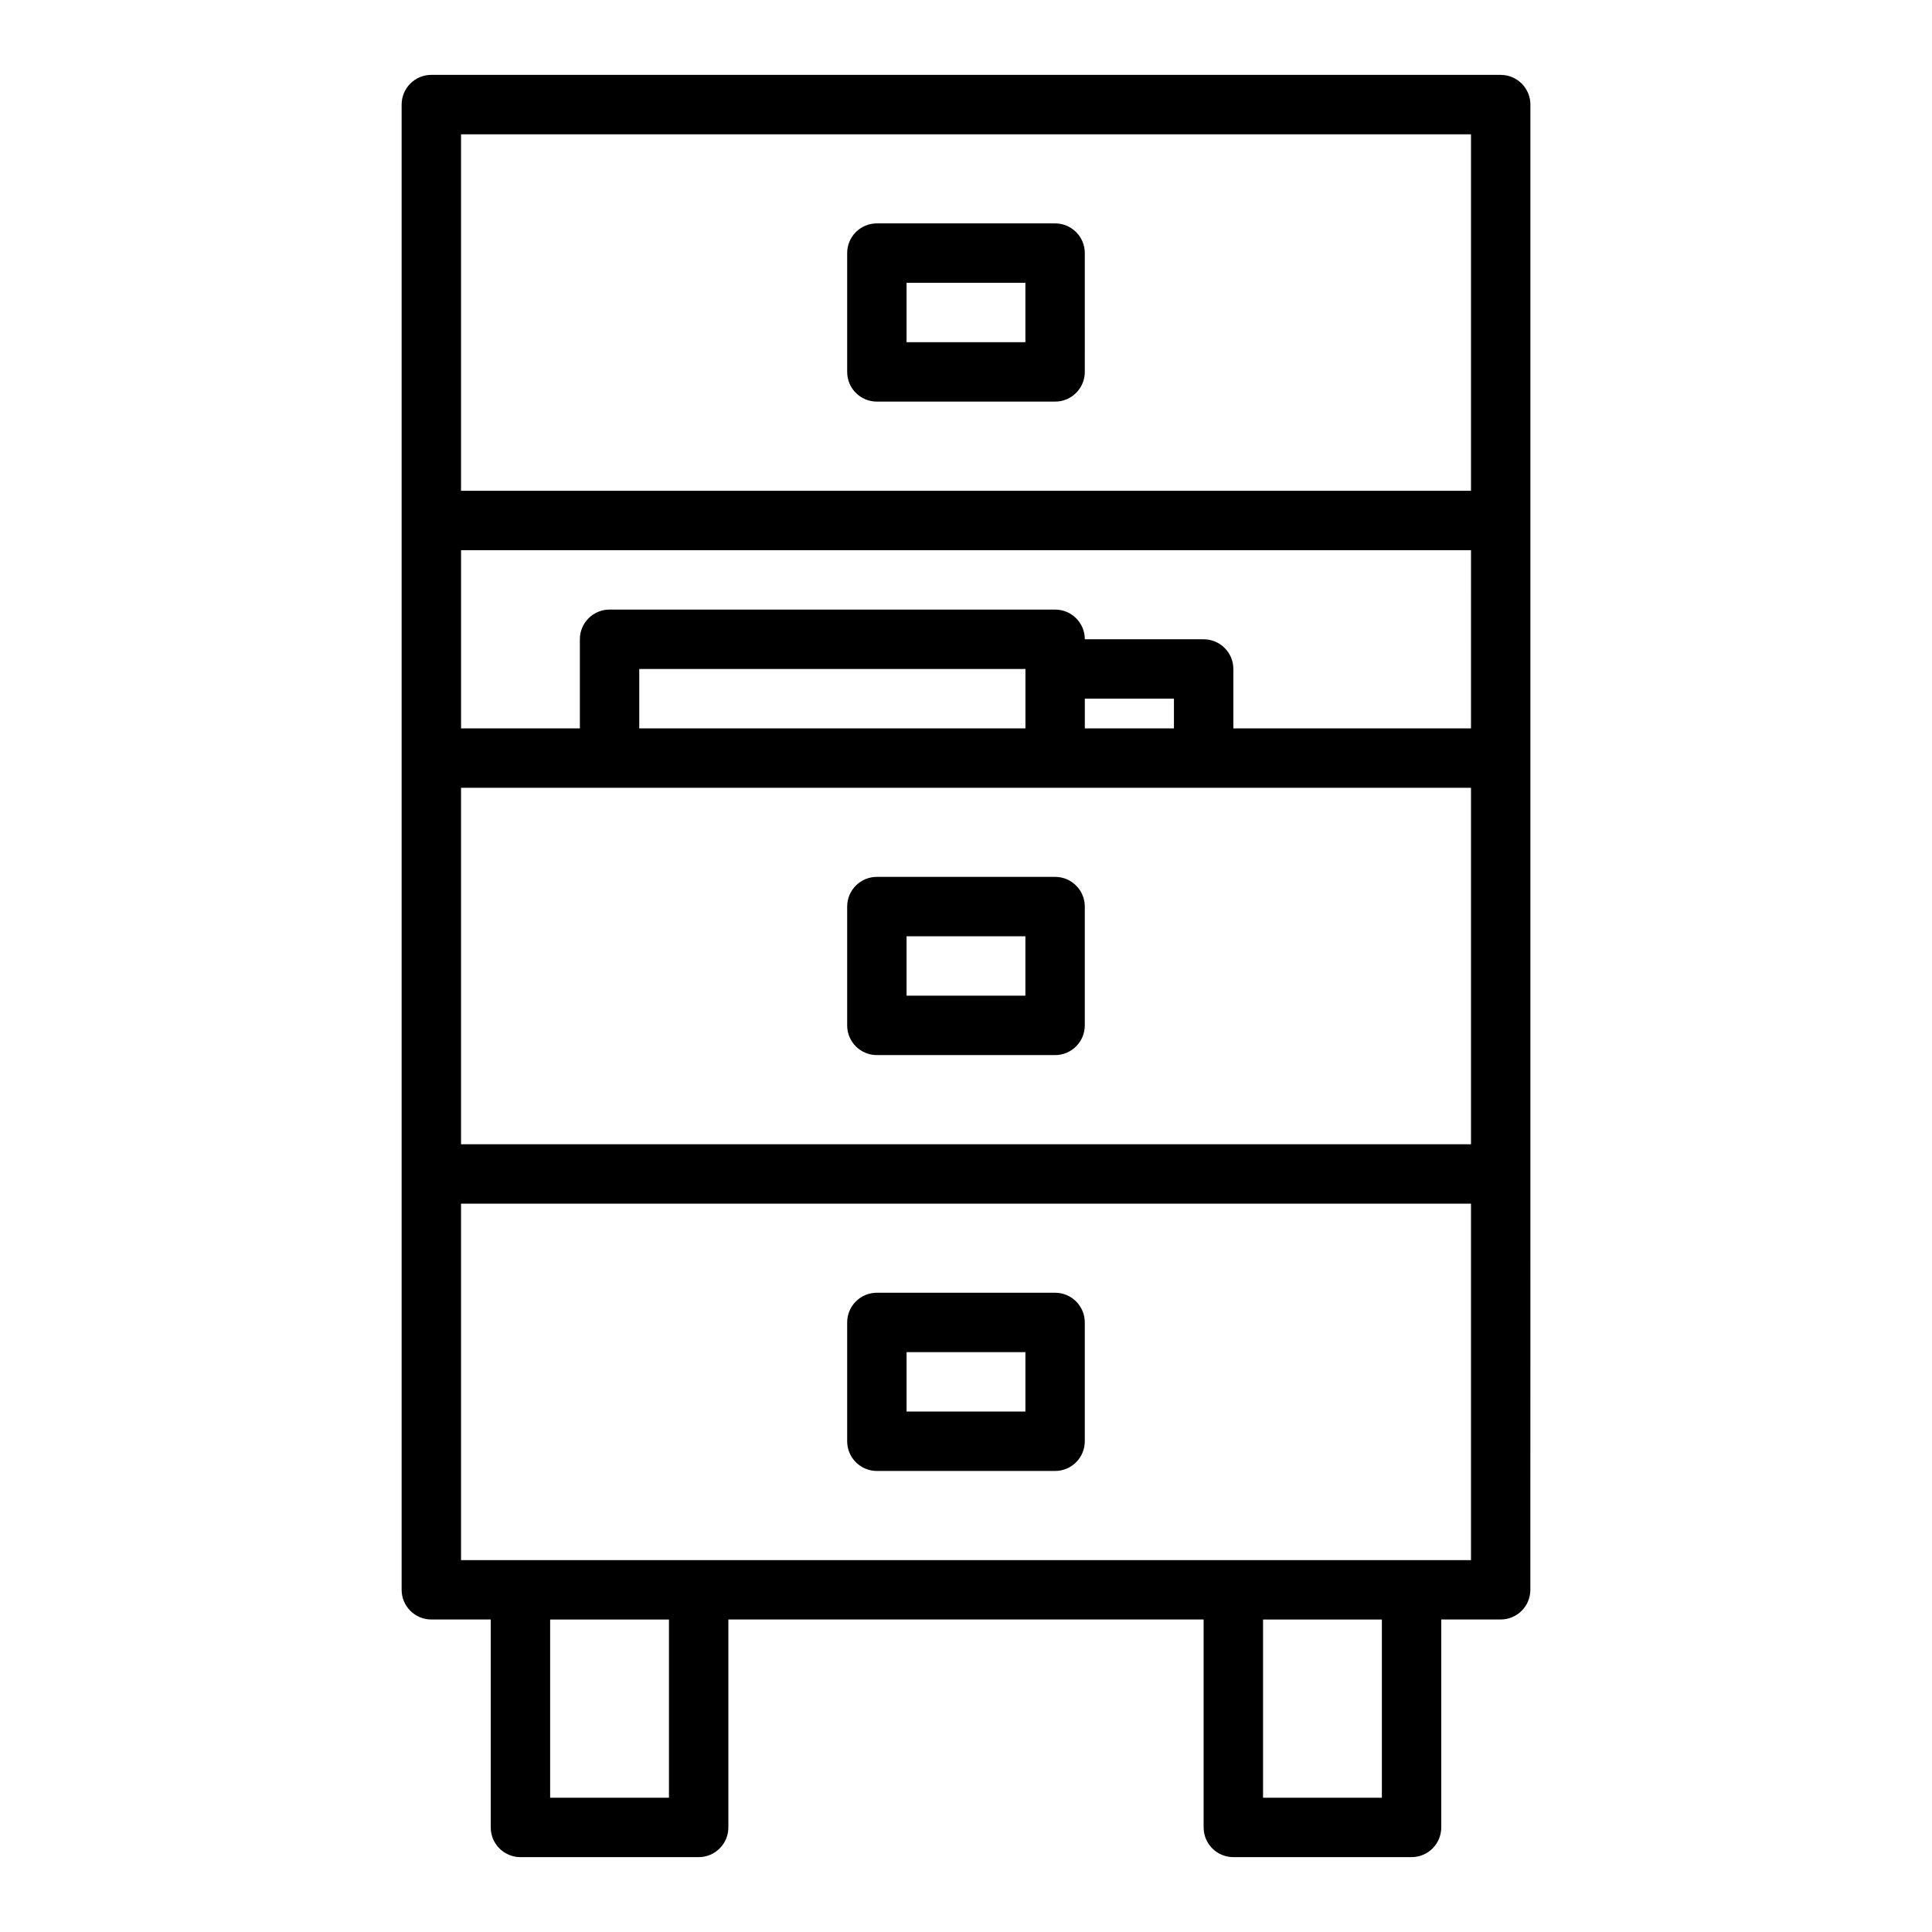
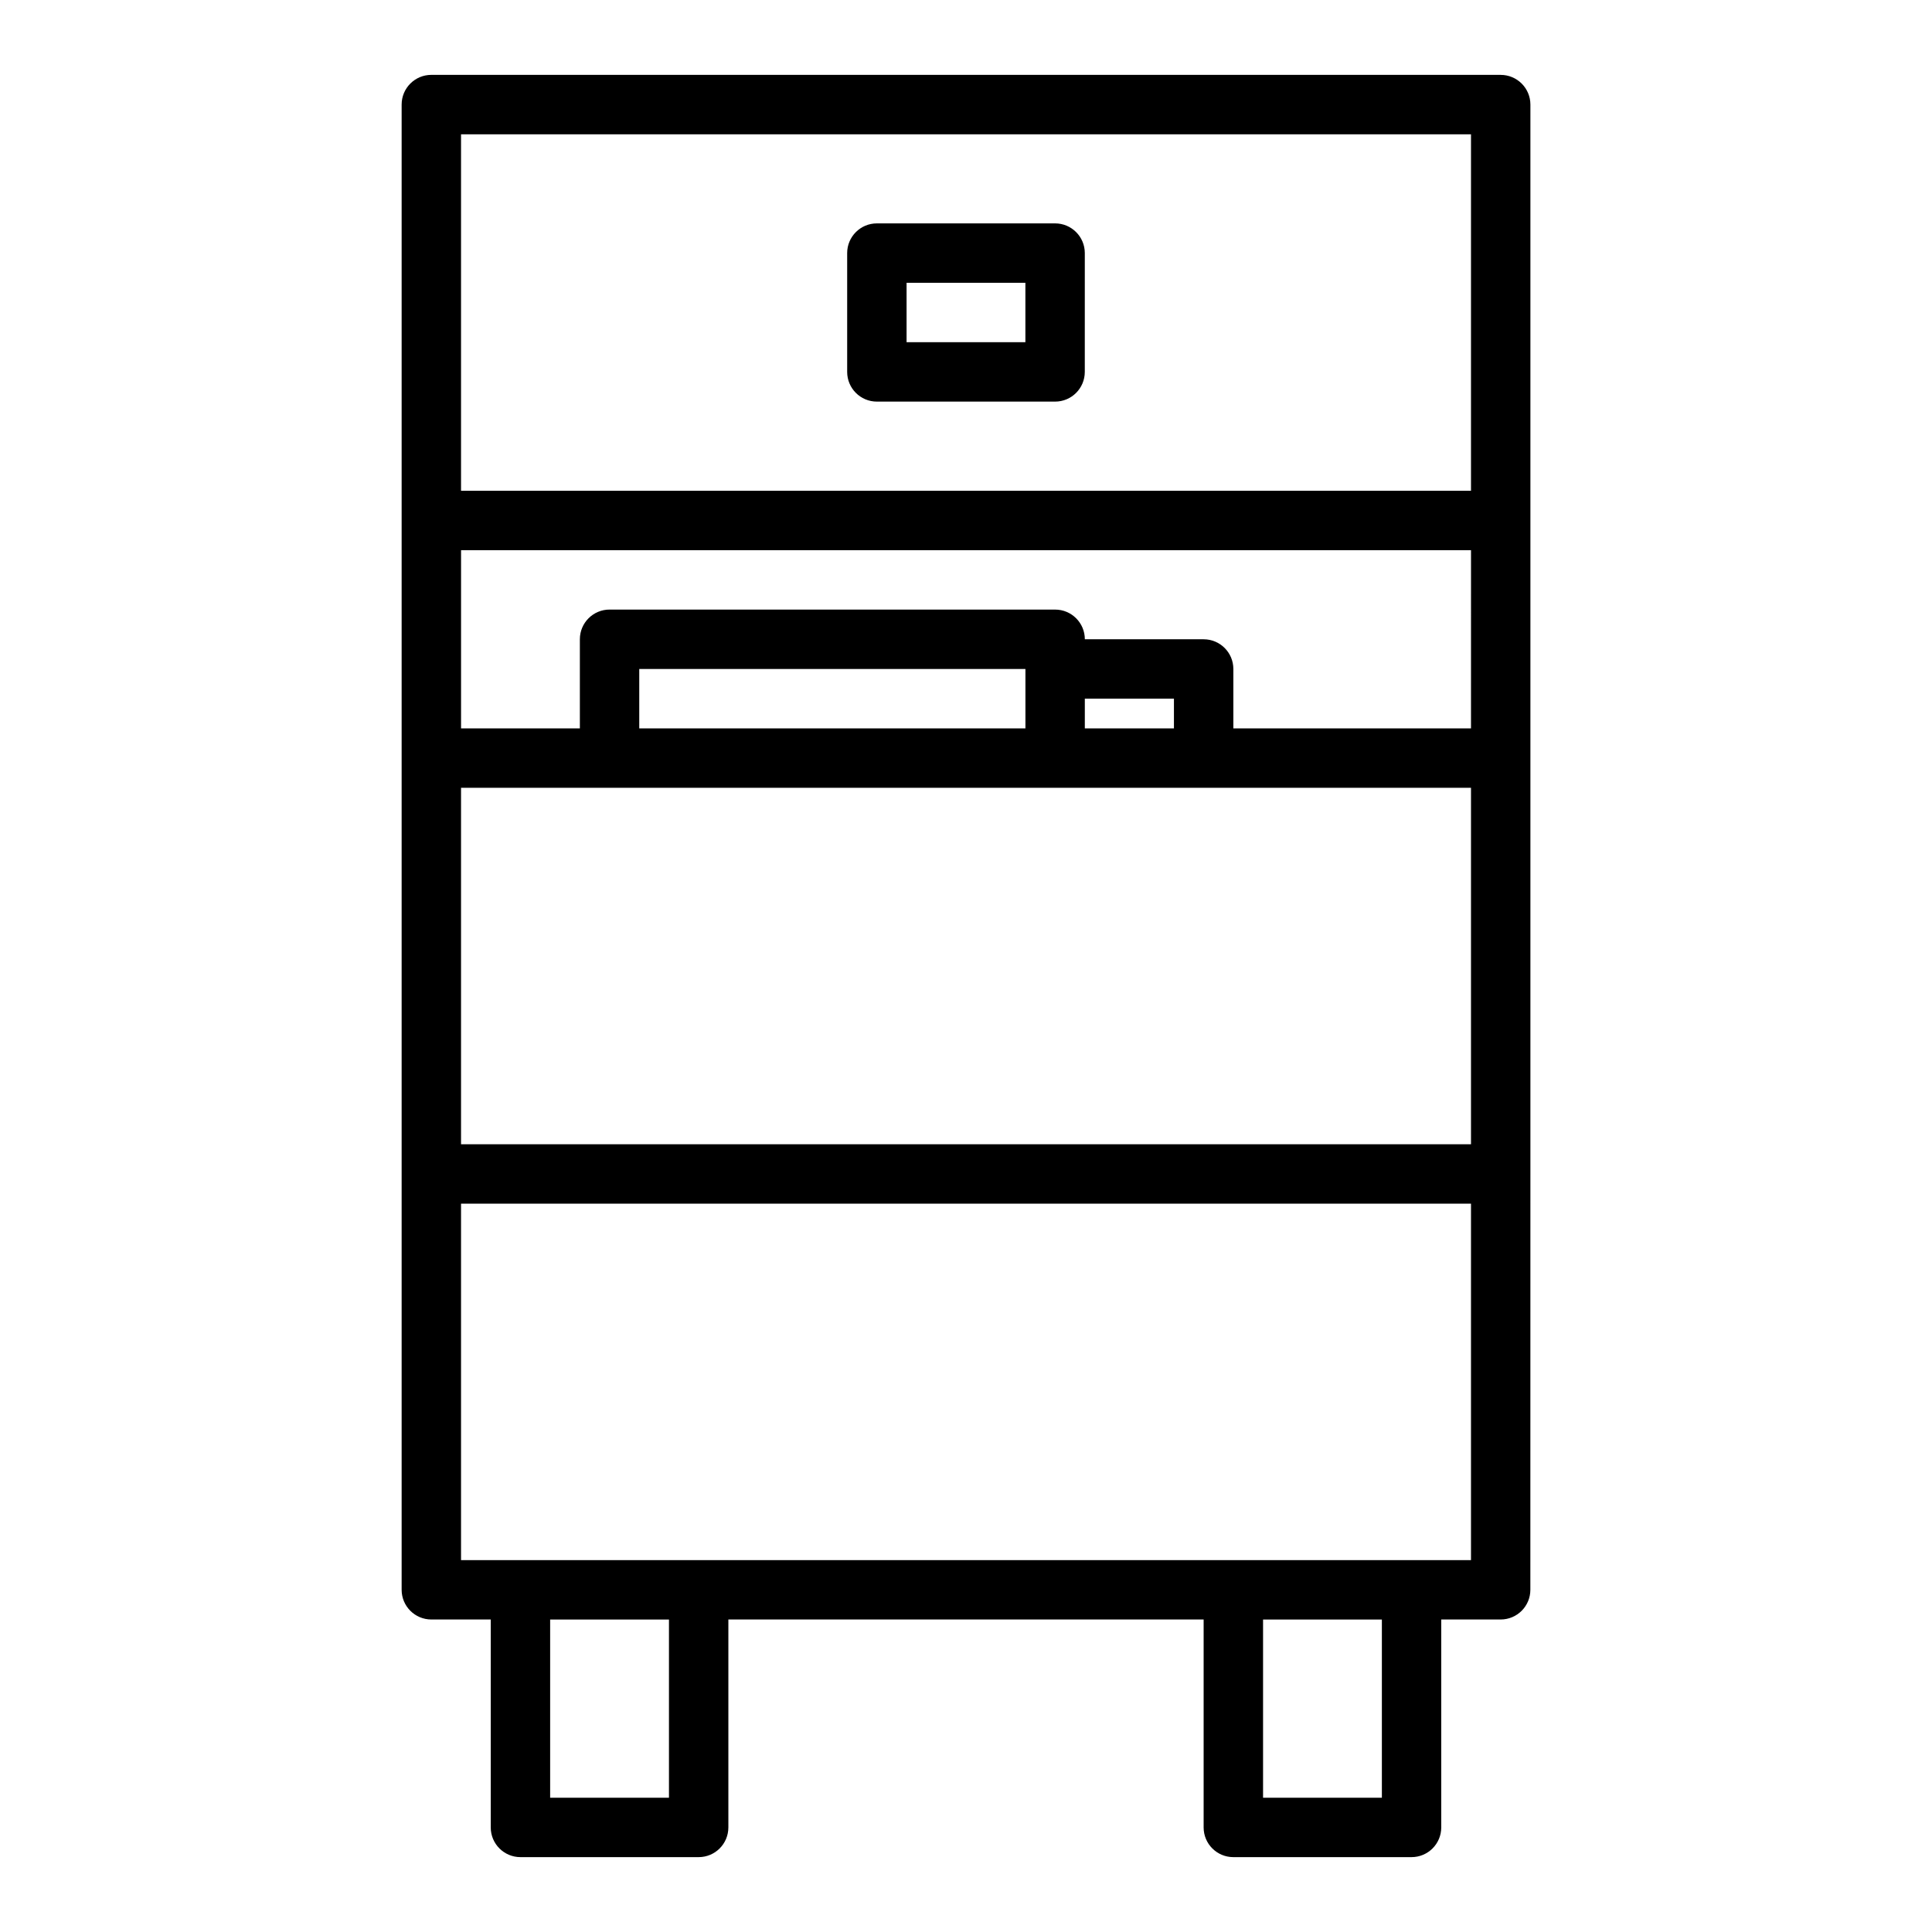
<svg xmlns="http://www.w3.org/2000/svg" fill="#000000" width="800px" height="800px" version="1.1" viewBox="144 144 512 512">
  <g>
    <path d="m541.7 163.84h-283.39c-4.348 0-7.871 3.523-7.871 7.871v393.6c0 4.348 3.523 7.871 7.871 7.871h15.742v55.105c0 4.348 3.523 7.871 7.871 7.871h47.23c4.348 0 7.871-3.523 7.871-7.871v-55.105h125.95v55.105c0 4.348 3.523 7.871 7.871 7.871h47.23c4.348 0 7.871-3.523 7.871-7.871v-55.105h15.742c4.348 0 7.871-3.523 7.871-7.871l0.012-110.2v-283.39c0-4.348-3.523-7.875-7.871-7.875zm-7.871 173.19h-62.977v-15.742c0-4.348-3.523-7.871-7.871-7.871h-31.488c0-4.348-3.523-7.871-7.871-7.871l-118.08-0.004c-4.348 0-7.871 3.523-7.871 7.871v23.617h-31.488v-47.23h267.65zm-102.34 0v-7.871h23.617v7.871zm-118.08 0v-15.742h102.34v15.742zm-47.23 15.742h267.65v94.465h-267.65zm0-173.18h267.65v94.465h-267.65zm55.102 440.83h-31.488v-47.23h31.488zm188.93 0h-31.488v-47.23h31.488zm23.617-62.977h-267.65v-94.461h267.65z" />
    <path d="m423.61 203.2h-47.23c-4.348 0-7.871 3.523-7.871 7.871v31.488c0 4.348 3.523 7.871 7.871 7.871h47.23c4.348 0 7.871-3.523 7.871-7.871l0.004-31.488c0-4.348-3.527-7.871-7.875-7.871zm-7.871 31.488h-31.488v-15.746h31.488z" />
-     <path d="m423.61 376.38h-47.23c-4.348 0-7.871 3.523-7.871 7.871v31.488c0 4.348 3.523 7.871 7.871 7.871h47.23c4.348 0 7.871-3.523 7.871-7.871v-31.488c0.004-4.348-3.523-7.871-7.871-7.871zm-7.871 31.488h-31.488v-15.742h31.488z" />
-     <path d="m376.38 533.82h47.23c4.348 0 7.871-3.523 7.871-7.871v-31.488c0-4.348-3.523-7.871-7.871-7.871h-47.23c-4.348 0-7.871 3.523-7.871 7.871v31.488c0 4.344 3.523 7.871 7.871 7.871zm7.871-31.488h31.488v15.742h-31.488z" />
  </g>
</svg>